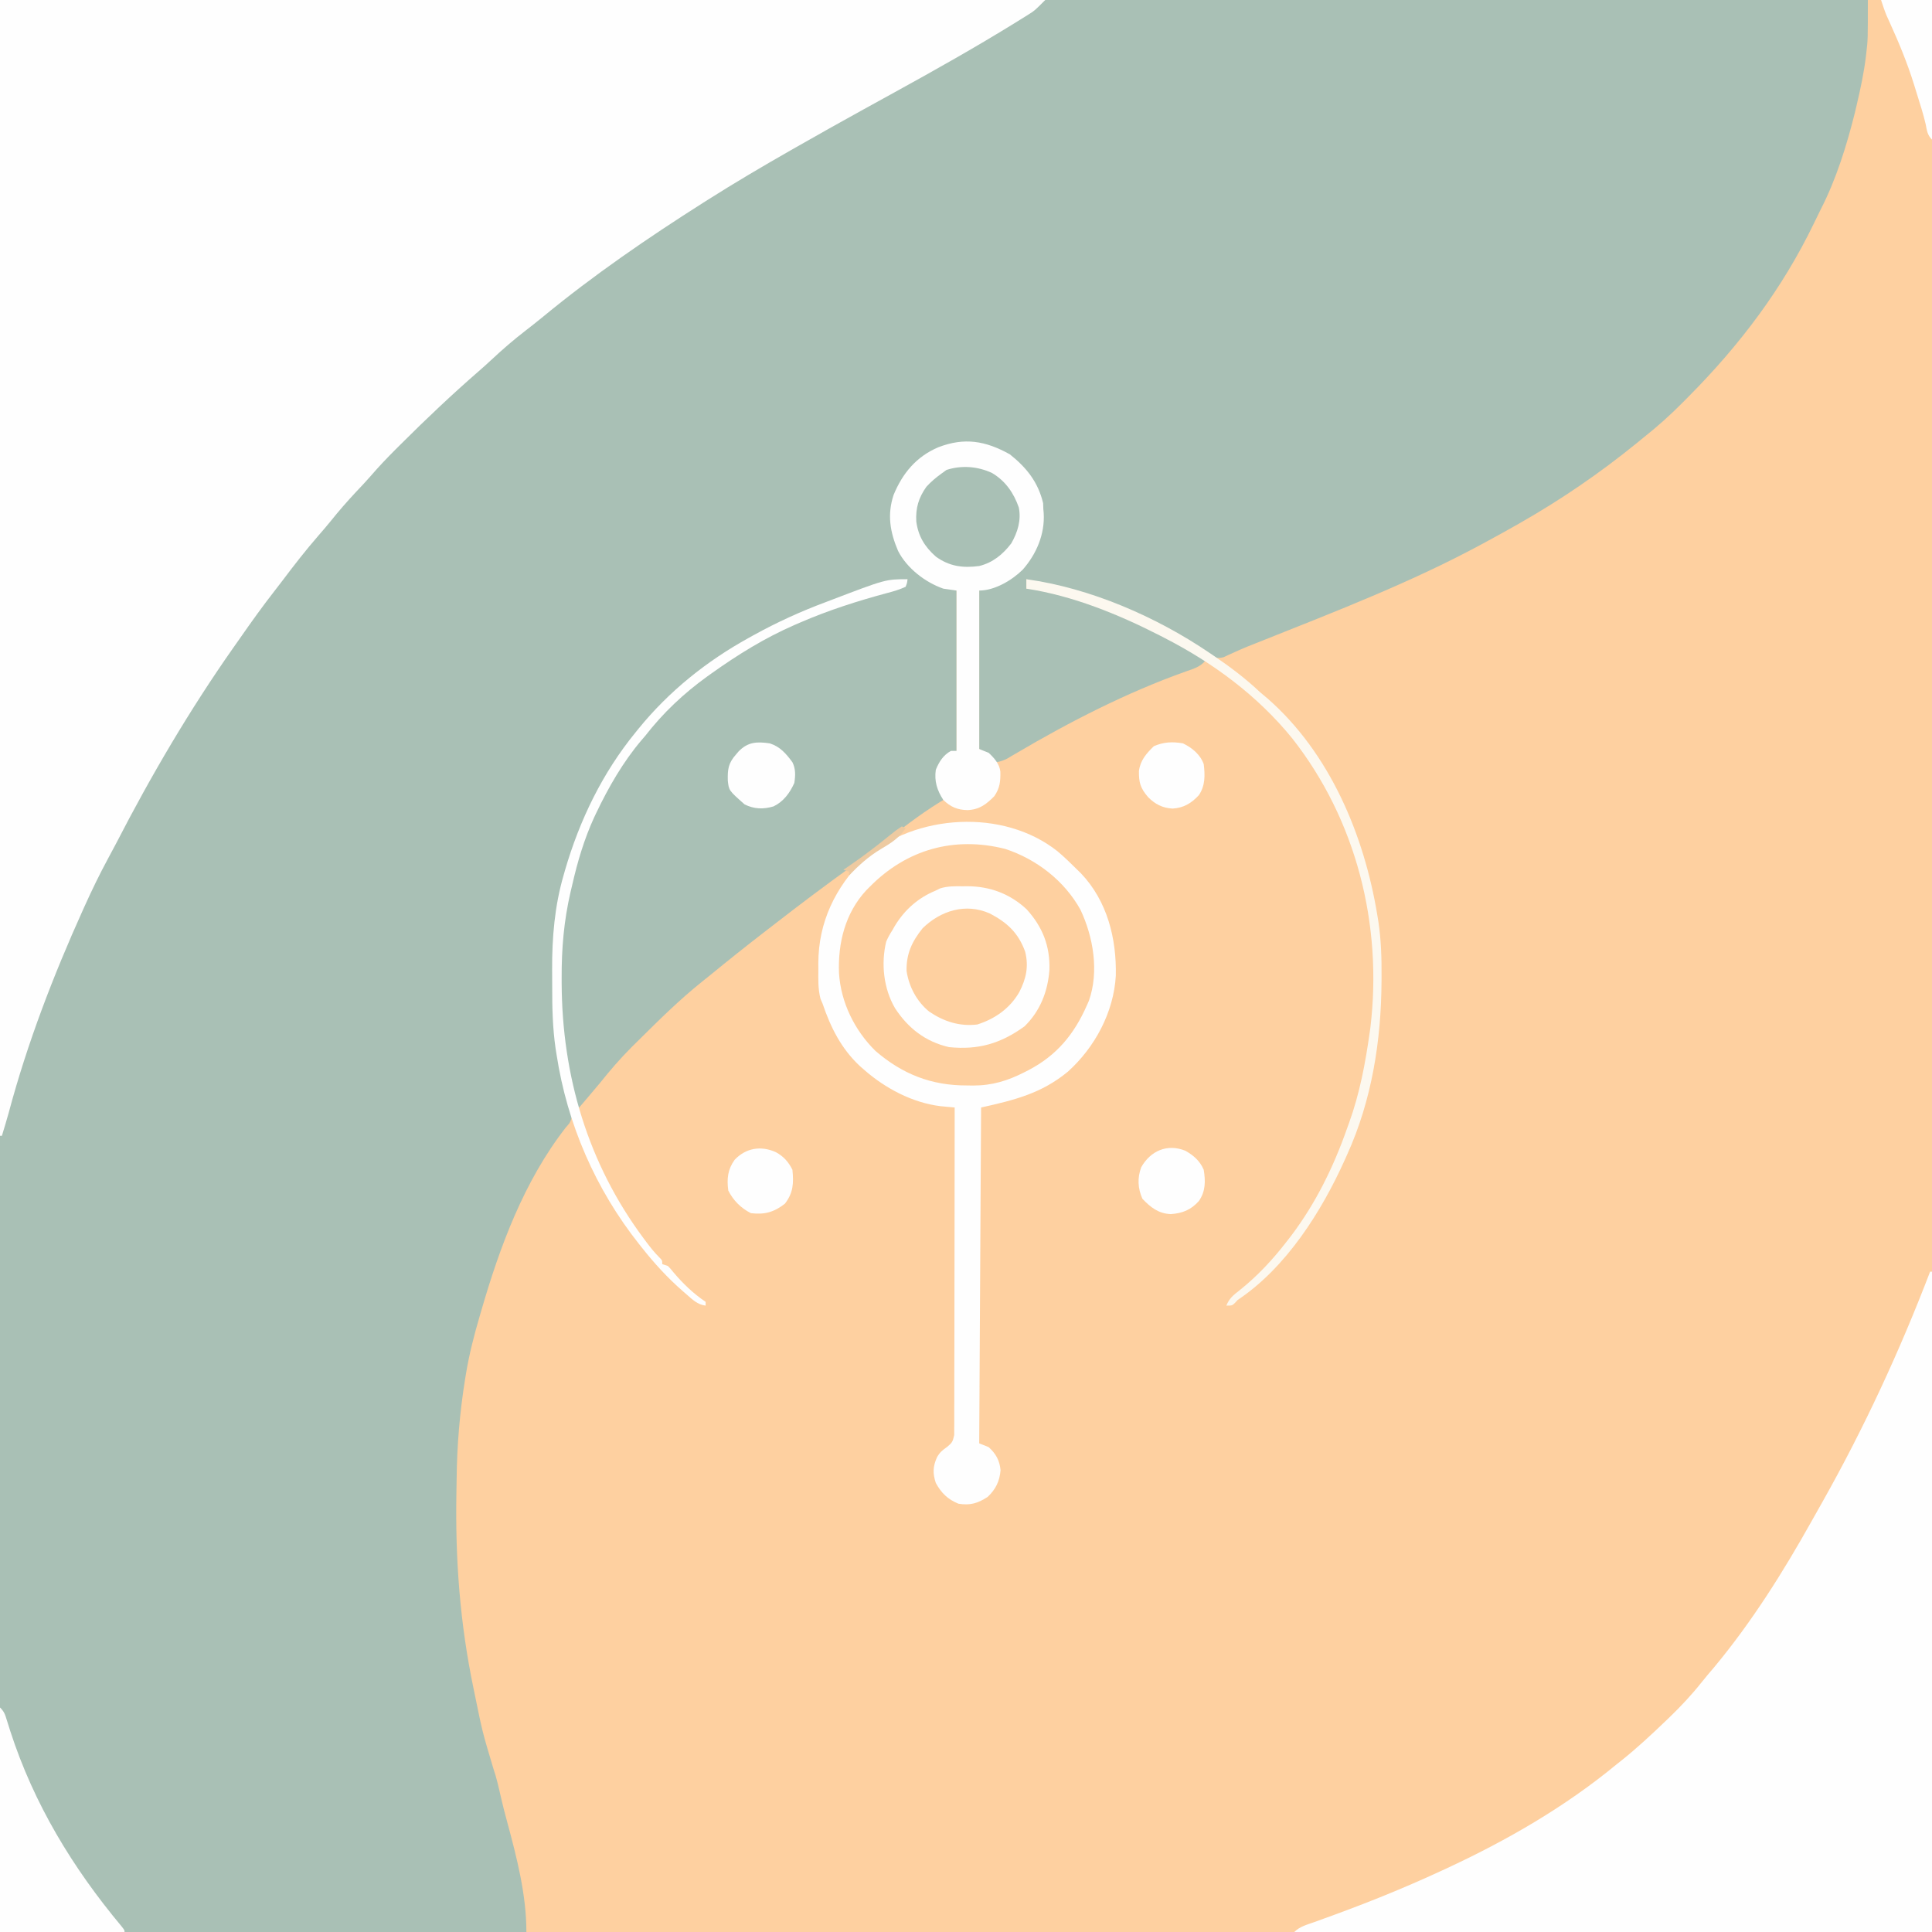
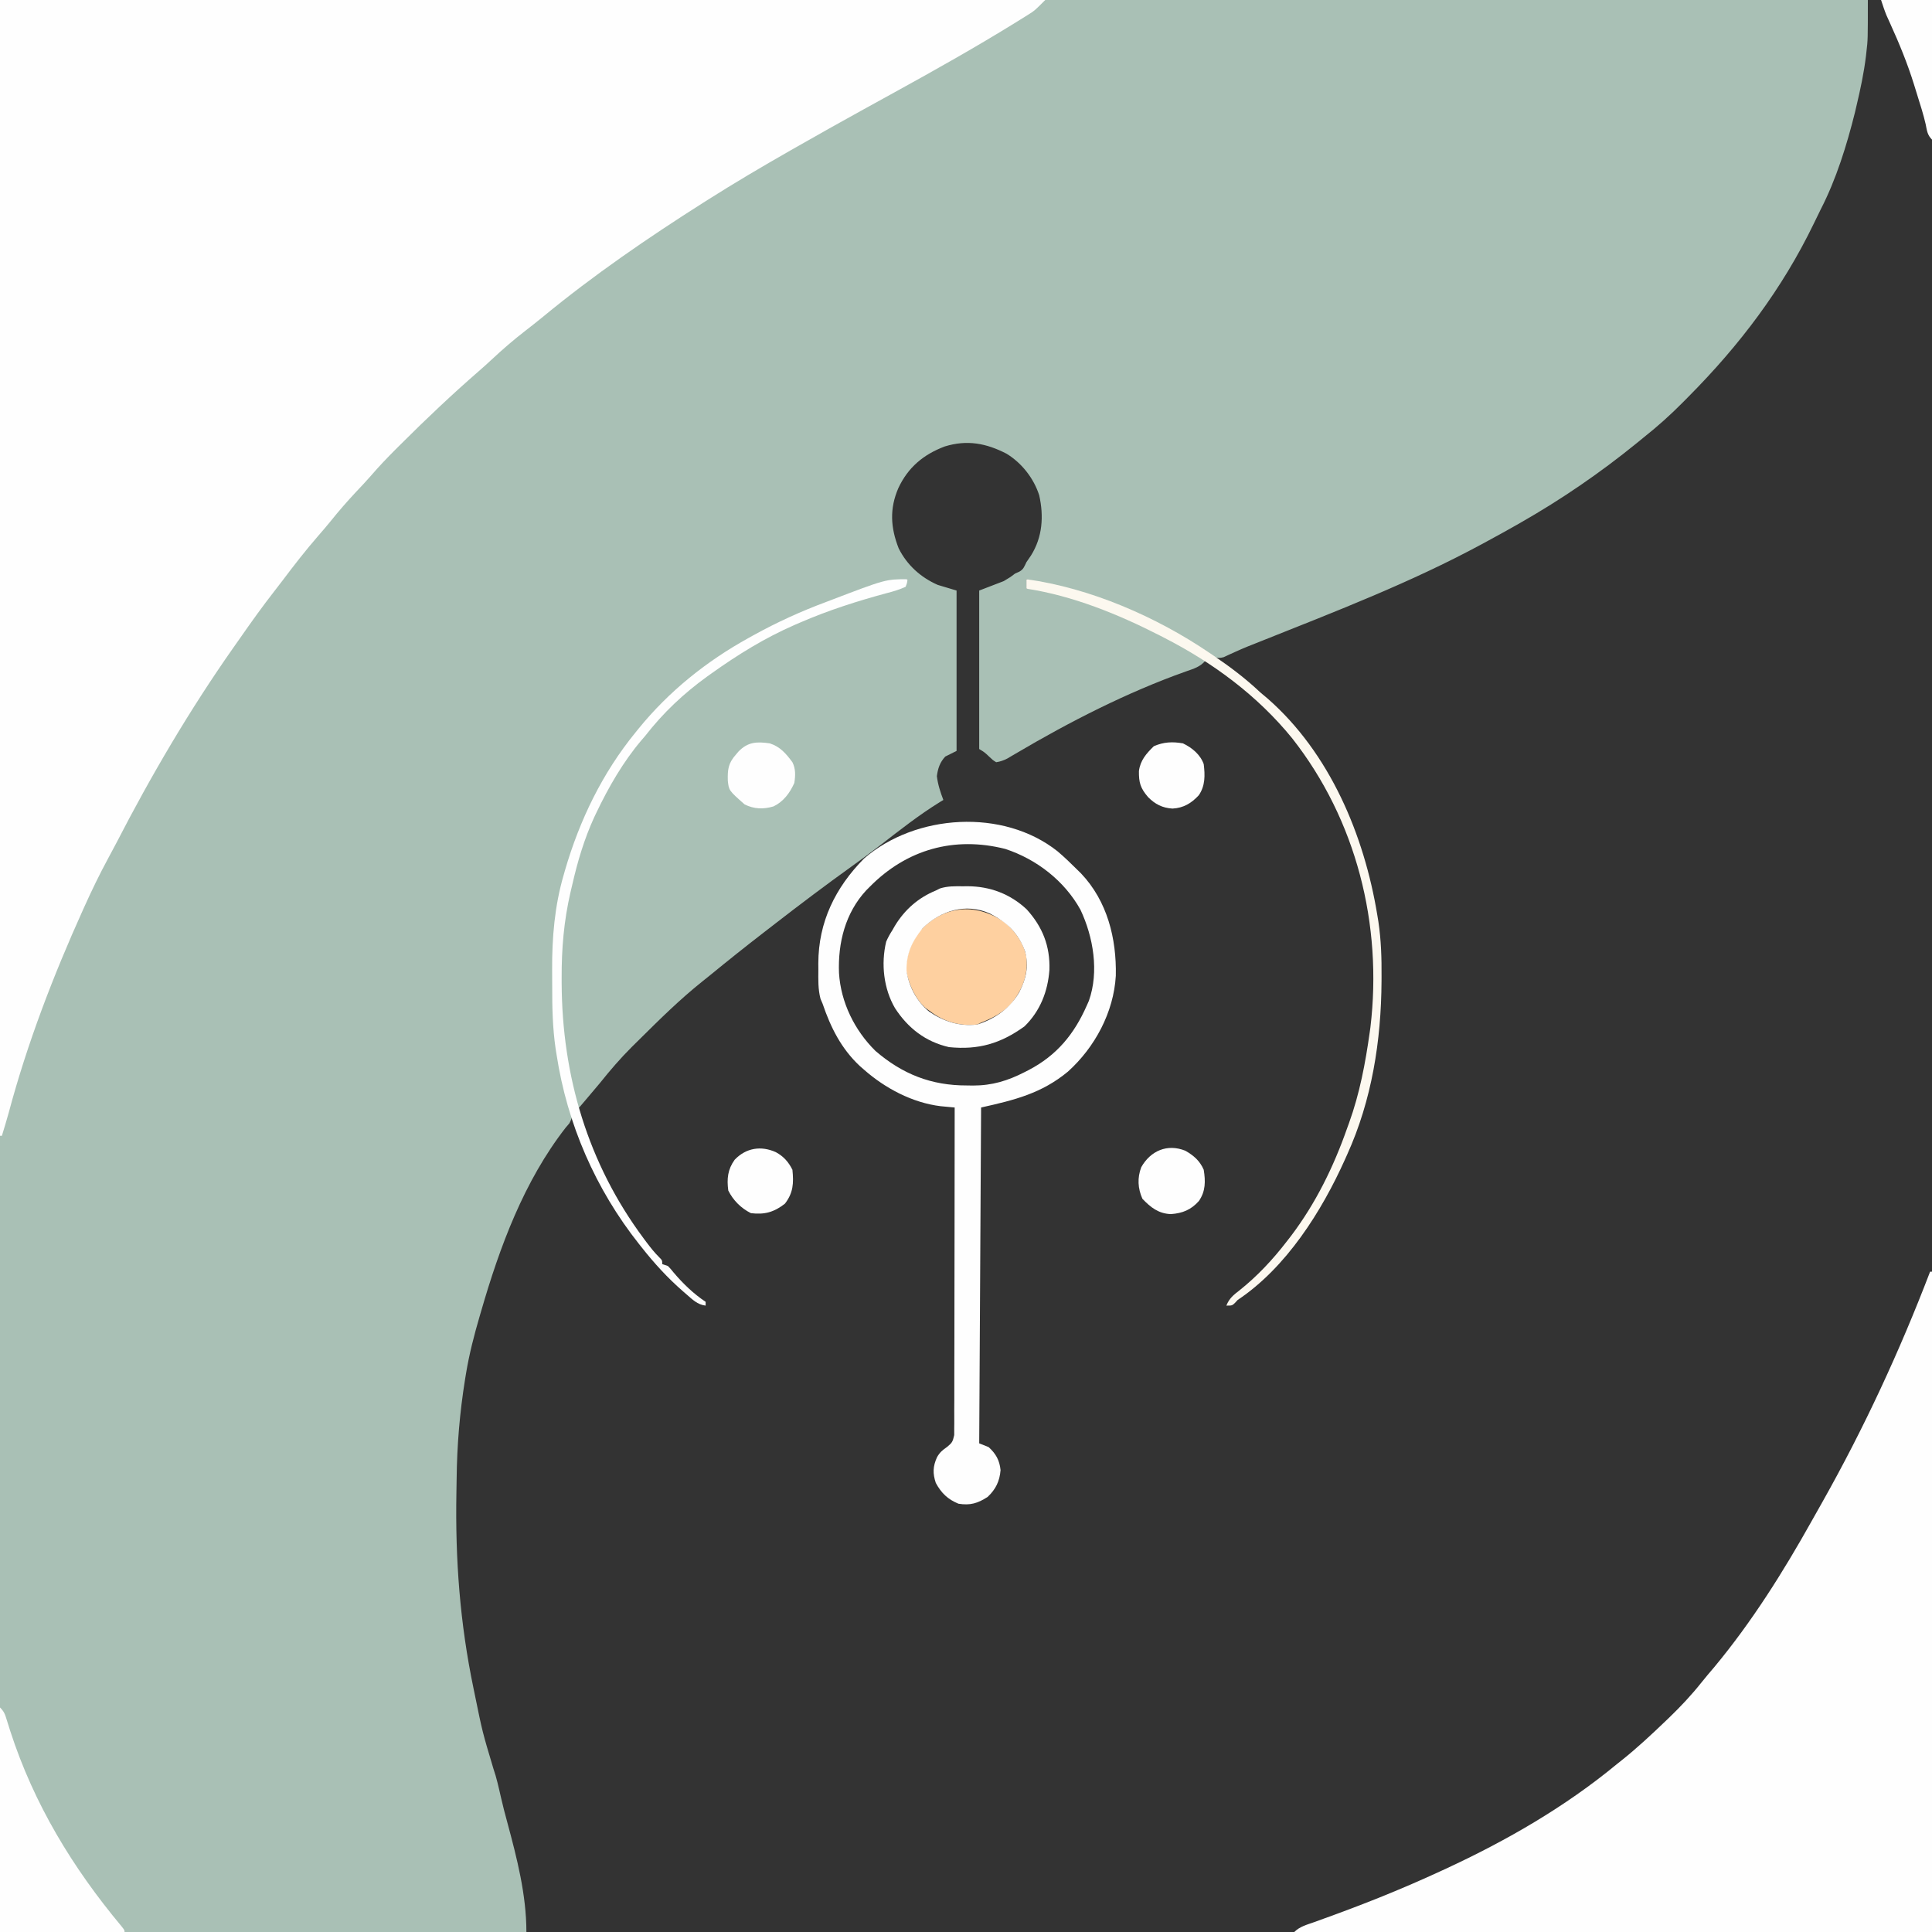
<svg xmlns="http://www.w3.org/2000/svg" version="1.1" width="1024" height="1024">
  <rect width="100%" height="100%" fill="#333333" stroke="none" />
-   <path d="M0 0 C337.92 0 675.84 0 1024 0 C1024 337.92 1024 675.84 1024 1024 C686.08 1024 348.16 1024 0 1024 C0 686.08 0 348.16 0 0 Z " fill="#FED0A0" transform="translate(0,0)" />
  <path d="M0 0 C326.7 0 653.4 0 990 0 C990 21.054 990 21.054 989.25 27.438 C989.12 28.597 989.12 28.597 988.988 29.78 C987.916 38.643 986.059 47.321 984 56 C983.725 57.181 983.451 58.362 983.168 59.578 C978.801 77.048 973.293 94.874 965.053 110.918 C963.784 113.427 962.571 115.961 961.355 118.496 C944.573 153.207 922.102 182.868 895.022 210.153 C894.024 211.159 893.027 212.167 892.032 213.177 C885.374 219.92 878.44 226.116 871 232 C869.757 233.013 868.516 234.029 867.277 235.047 C847.986 250.717 827.581 264.69 806 277 C804.975 277.587 804.975 277.587 803.929 278.186 C798.657 281.193 793.339 284.113 788 287 C786.59 287.765 786.59 287.765 785.152 288.546 C747.731 308.741 708.096 324.007 668.655 339.726 C667.43 340.215 666.204 340.704 664.941 341.208 C663.775 341.67 662.609 342.131 661.407 342.607 C659.121 343.542 656.853 344.521 654.605 345.544 C653.548 346.021 652.491 346.498 651.402 346.99 C650.478 347.424 649.554 347.859 648.601 348.307 C645.315 349.183 643.964 348.559 641 347 C639.147 345.886 637.316 344.736 635.5 343.562 C620.91 334.406 605.567 326.961 589.45 320.922 C586.999 319.999 584.56 319.049 582.121 318.094 C573.109 314.611 564.186 311.837 554.734 309.824 C551.094 309.021 547.572 308.059 544 307 C544 308.65 544 310.3 544 312 C544.574 312.003 545.147 312.005 545.738 312.008 C555.675 312.46 564.691 315.755 574 319 C575.388 319.48 575.388 319.48 576.804 319.97 C598.683 327.62 619.739 337.025 639 350 C636.293 353.453 632.558 354.482 628.562 355.875 C597.319 366.982 566.954 382.536 538.444 399.358 C537.649 399.824 536.854 400.289 536.035 400.77 C535.348 401.178 534.661 401.586 533.953 402.007 C531.946 403.027 530.225 403.657 528 404 C526.148 402.82 526.148 402.82 524.375 401.125 C521.894 398.771 521.894 398.771 519 397 C519 369.28 519 341.56 519 313 C523.29 311.35 527.58 309.7 532 308 C535.435 305.963 535.435 305.963 538 304 C539.114 303.505 539.114 303.505 540.25 303 C542.531 301.697 542.868 300.345 544 298 C544.805 296.807 545.618 295.62 546.438 294.438 C552.575 284.669 553.278 273.585 550.812 262.543 C547.936 253.539 541.546 245.374 533.477 240.465 C522.687 234.908 512.595 232.99 500.75 236.625 C489.436 240.888 481.26 247.732 476.125 258.75 C471.431 269.63 471.994 279.635 476.328 290.664 C480.756 299.499 487.979 306.028 497 310 C501.95 311.485 501.95 311.485 507 313 C507 341.05 507 369.1 507 398 C504.03 399.485 504.03 399.485 501 401 C498.169 404.058 497.093 407.284 496.562 411.375 C497.103 415.851 498.4 419.801 500 424 C499.392 424.366 498.783 424.732 498.156 425.109 C487.086 431.947 476.897 439.974 466.625 447.938 C461.641 451.8 456.56 455.511 451.438 459.188 C437.669 469.071 424.126 479.265 410.736 489.654 C408.749 491.194 406.759 492.73 404.77 494.266 C395.316 501.576 385.976 509.008 376.735 516.585 C375.195 517.841 373.641 519.082 372.086 520.32 C360.374 529.683 349.708 540.202 339.073 550.752 C337.669 552.144 336.261 553.532 334.852 554.921 C328.796 560.969 323.335 567.314 318 574 C315.996 576.411 313.969 578.8 311.938 581.188 C311.453 581.758 310.969 582.328 310.471 582.916 C309.315 584.278 308.157 585.639 307 587 C305 586 305 586 304.362 584.264 C304.182 583.506 304.002 582.749 303.816 581.969 C303.612 581.11 303.408 580.251 303.198 579.366 C295.615 545.172 293.148 508.394 301 474 C301.321 472.543 301.321 472.543 301.649 471.057 C308.893 438.897 323.549 409.096 345.646 384.51 C347.016 382.982 348.364 381.436 349.711 379.887 C367.78 359.349 392.398 343.879 416.875 332.062 C417.801 331.614 418.728 331.165 419.682 330.703 C425.448 327.99 431.251 325.801 437.327 323.88 C439.782 323.072 442.129 322.15 444.5 321.125 C449.587 319.041 454.804 317.458 460.062 315.875 C461.321 315.494 461.321 315.494 462.605 315.106 C467.443 313.672 472.197 312.509 477.185 311.727 C479.205 311.129 479.205 311.129 480.25 308.933 C480.498 308.295 480.745 307.657 481 307 C471.198 309.481 461.455 312.075 451.812 315.125 C451.048 315.366 450.284 315.607 449.497 315.856 C422.765 324.429 396.26 336.797 374 354 C372.943 354.775 371.886 355.549 370.797 356.348 C358.099 365.709 346.505 376.378 337 389 C336.157 390.07 335.313 391.139 334.469 392.207 C317.942 413.501 306.705 437.969 300 464 C299.738 464.842 299.477 465.684 299.207 466.551 C294.004 483.534 293.454 501.444 293.562 519.062 C293.565 520.083 293.567 521.103 293.57 522.154 C293.645 542.847 295.082 563.111 301.168 583.02 C303.619 591.799 303.619 591.799 301.77 595.387 C300.801 596.526 300.801 596.526 299.812 597.688 C277.738 626.009 264.868 660.847 255 695 C254.756 695.832 254.512 696.665 254.261 697.522 C251.319 707.587 248.702 717.641 247 728 C246.836 728.993 246.672 729.987 246.503 731.01 C243.678 748.6 242.219 765.917 242.029 783.724 C241.997 786.209 241.952 788.695 241.906 791.181 C241.268 826.575 243.761 860.31 251 895 C251.213 896.035 251.426 897.07 251.646 898.136 C255.697 917.986 255.697 917.986 261.5 937.375 C263.205 942.279 264.297 947.327 265.454 952.381 C266.494 956.911 267.631 961.395 268.875 965.875 C274 984.852 279 1004.274 279 1024 C186.93 1024 94.86 1024 0 1024 C0 686.08 0 348.16 0 0 Z " fill="#A9C0B5" transform="translate(0,0)" />
  <path d="M0 0 C182.82 0 365.64 0 554 0 C548.368 5.632 548.368 5.632 545.375 7.516 C544.339 8.172 544.339 8.172 543.281 8.841 C542.152 9.538 542.152 9.538 541 10.25 C539.778 11.012 539.778 11.012 538.531 11.79 C517.409 24.861 495.764 37.038 474 49 C469.082 51.706 464.166 54.415 459.25 57.125 C458.334 57.63 458.334 57.63 457.4 58.144 C445.551 64.677 433.752 71.294 422 78 C420.952 78.597 419.904 79.193 418.825 79.808 C404.027 88.245 389.389 96.883 375 106 C374.276 106.458 373.552 106.916 372.806 107.388 C343.51 125.974 314.557 145.826 287.777 167.91 C284.733 170.417 281.639 172.85 278.517 175.26 C272.29 180.07 266.417 185.132 260.672 190.508 C258.439 192.591 256.181 194.624 253.875 196.625 C239.579 209.054 225.847 222.062 212.438 235.438 C211.046 236.822 211.046 236.822 209.626 238.235 C205.118 242.753 200.745 247.322 196.589 252.166 C194.021 255.129 191.315 257.961 188.625 260.812 C183.974 265.783 179.548 270.862 175.293 276.18 C173.165 278.797 170.98 281.345 168.763 283.887 C161.987 291.67 155.711 299.776 149.503 308.016 C148.142 309.812 146.766 311.595 145.379 313.371 C139.105 321.412 133.197 329.673 127.368 338.04 C126.197 339.717 125.018 341.389 123.836 343.059 C100.572 376.158 80.049 411.078 61.548 447.036 C60.095 449.817 58.609 452.578 57.114 455.337 C52.706 463.5 48.692 471.795 44.875 480.25 C44.558 480.95 44.241 481.65 43.915 482.371 C28.236 517.1 14.435 552.972 4.601 589.818 C3.477 593.901 2.234 597.949 1 602 C0.67 602 0.34 602 0 602 C0 403.34 0 204.68 0 0 Z " fill="#FEFEFE" transform="translate(0,0)" />
  <path d="M0 0 C0.33 0 0.66 0 1 0 C1 115.5 1 231 1 350 C-110.54 350 -222.08 350 -337 350 C-334.063 347.063 -330.366 346.166 -326.523 344.797 C-324.735 344.147 -322.947 343.497 -321.16 342.847 C-320.216 342.505 -319.273 342.164 -318.301 341.812 C-298.502 334.626 -279.12 326.828 -260 318 C-258.859 317.474 -257.718 316.948 -256.542 316.407 C-224.36 301.484 -193.409 283.662 -166 261 C-165.169 260.341 -164.337 259.683 -163.48 259.004 C-155.248 252.435 -147.598 245.287 -140 238 C-139.441 237.464 -138.881 236.928 -138.305 236.376 C-132.192 230.483 -126.479 224.41 -121.191 217.75 C-118.957 214.946 -116.641 212.226 -114.312 209.5 C-94.554 185.711 -77.909 159.251 -62.845 132.3 C-60.958 128.925 -59.053 125.56 -57.148 122.195 C-34.988 82.866 -16.129 42.139 0 0 Z " fill="#FEFEFE" transform="translate(1023,674)" />
-   <path d="M0 0 C3.659 3.096 7.08 6.401 10.471 9.787 C11.477 10.775 11.477 10.775 12.502 11.783 C26.357 26.425 31.31 46.208 30.874 65.975 C29.751 85.372 19.744 103.927 5.471 116.787 C-8.449 128.295 -22.808 131.849 -40.529 135.787 C-40.859 194.527 -41.189 253.267 -41.529 313.787 C-39.879 314.447 -38.229 315.107 -36.529 315.787 C-32.699 319.259 -30.723 322.806 -30.216 327.975 C-30.7 333.877 -32.735 338.083 -37.029 342.162 C-42.282 345.577 -46.254 346.786 -52.529 345.787 C-58.152 343.485 -61.616 340.147 -64.529 334.787 C-66.222 329.708 -66.104 326.07 -63.904 321.162 C-62.384 318.499 -61.071 317.463 -58.485 315.634 C-55.867 313.459 -55.562 312.938 -54.775 309.408 C-54.772 307.457 -54.772 307.457 -54.769 305.466 C-54.76 304.739 -54.751 304.012 -54.741 303.263 C-54.718 300.832 -54.737 298.403 -54.756 295.971 C-54.748 294.227 -54.737 292.482 -54.724 290.738 C-54.695 286.005 -54.704 281.272 -54.719 276.539 C-54.728 271.591 -54.703 266.644 -54.683 261.696 C-54.648 252.329 -54.644 242.962 -54.651 233.594 C-54.658 222.929 -54.63 212.264 -54.6 201.599 C-54.539 179.662 -54.52 157.725 -54.529 135.787 C-55.204 135.726 -55.879 135.665 -56.575 135.602 C-57.467 135.517 -58.359 135.433 -59.278 135.346 C-60.159 135.264 -61.041 135.183 -61.949 135.098 C-76.887 133.297 -91.369 125.606 -102.529 115.787 C-103.652 114.805 -103.652 114.805 -104.798 113.803 C-114.62 104.633 -120.26 93.378 -124.529 80.787 C-124.897 79.923 -125.266 79.06 -125.646 78.17 C-126.995 73 -126.816 67.918 -126.779 62.6 C-126.787 61.526 -126.794 60.453 -126.802 59.348 C-126.749 37.465 -117.782 19.215 -102.529 3.787 C-75.234 -19.815 -28.846 -22.885 0 0 Z " fill="#FED0A0" transform="translate(560.529,451.213)" />
  <path d="M0 0 C3.659 3.096 7.08 6.401 10.471 9.787 C11.477 10.775 11.477 10.775 12.502 11.783 C26.357 26.425 31.31 46.208 30.874 65.975 C29.751 85.372 19.744 103.927 5.471 116.787 C-8.449 128.295 -22.808 131.849 -40.529 135.787 C-40.859 194.527 -41.189 253.267 -41.529 313.787 C-39.879 314.447 -38.229 315.107 -36.529 315.787 C-32.699 319.259 -30.723 322.806 -30.216 327.975 C-30.7 333.877 -32.735 338.083 -37.029 342.162 C-42.282 345.577 -46.254 346.786 -52.529 345.787 C-58.152 343.485 -61.616 340.147 -64.529 334.787 C-66.222 329.708 -66.104 326.07 -63.904 321.162 C-62.384 318.499 -61.071 317.463 -58.485 315.634 C-55.867 313.459 -55.562 312.938 -54.775 309.408 C-54.772 307.457 -54.772 307.457 -54.769 305.466 C-54.76 304.739 -54.751 304.012 -54.741 303.263 C-54.718 300.832 -54.737 298.403 -54.756 295.971 C-54.748 294.227 -54.737 292.482 -54.724 290.738 C-54.695 286.005 -54.704 281.272 -54.719 276.539 C-54.728 271.591 -54.703 266.644 -54.683 261.696 C-54.648 252.329 -54.644 242.962 -54.651 233.594 C-54.658 222.929 -54.63 212.264 -54.6 201.599 C-54.539 179.662 -54.52 157.725 -54.529 135.787 C-55.204 135.726 -55.879 135.665 -56.575 135.602 C-57.467 135.517 -58.359 135.433 -59.278 135.346 C-60.159 135.264 -61.041 135.183 -61.949 135.098 C-76.887 133.297 -91.369 125.606 -102.529 115.787 C-103.652 114.805 -103.652 114.805 -104.798 113.803 C-114.62 104.633 -120.26 93.378 -124.529 80.787 C-124.897 79.923 -125.266 79.06 -125.646 78.17 C-126.995 73 -126.816 67.918 -126.779 62.6 C-126.787 61.526 -126.794 60.453 -126.802 59.348 C-126.749 37.465 -117.782 19.215 -102.529 3.787 C-75.234 -19.815 -28.846 -22.885 0 0 Z M-99.529 18.787 C-100.146 19.406 -100.764 20.025 -101.4 20.662 C-112.545 32.705 -116.456 48.523 -115.841 64.529 C-114.88 80.061 -107.585 94.895 -96.529 105.787 C-82.234 118.105 -66.903 124.156 -48.091 124.1 C-47.023 124.116 -45.955 124.132 -44.855 124.148 C-34.702 124.155 -26.441 121.629 -17.466 117.037 C-16.777 116.686 -16.087 116.334 -15.376 115.972 C-0.456 108.177 8.765 97.002 15.471 81.787 C15.844 80.948 16.216 80.109 16.6 79.244 C22.085 63.774 18.952 45.366 12.12 30.932 C3.607 15.595 -11.104 4.223 -27.662 -1.248 C-54.792 -8.143 -80.013 -0.994 -99.529 18.787 Z " fill="#FEFEFE" transform="translate(560.529,451.213)" />
-   <path d="M0 0 C8.806 7.005 14.972 14.693 17.625 25.875 C17.666 26.968 17.707 28.061 17.75 29.188 C17.811 29.836 17.871 30.484 17.934 31.152 C18.6 42.323 14.066 52.925 6.75 61.188 C1.007 66.819 -8.085 72.188 -16.25 72.188 C-16.25 99.908 -16.25 127.627 -16.25 156.188 C-14.6 156.847 -12.95 157.507 -11.25 158.188 C-8.351 160.881 -5.467 164.101 -5.047 168.141 C-4.942 173.28 -5.244 176.824 -8.25 181.188 C-12.585 185.553 -16.117 188.272 -22.438 188.562 C-27.735 188.468 -31.446 186.889 -35.25 183.188 C-38.55 178.215 -40.135 173.16 -39.25 167.188 C-37.54 162.983 -35.308 159.413 -31.25 157.188 C-30.26 157.188 -29.27 157.188 -28.25 157.188 C-28.25 129.137 -28.25 101.087 -28.25 72.188 C-30.56 71.858 -32.87 71.528 -35.25 71.188 C-44.911 67.832 -54.574 60.36 -59.25 51.188 C-63.506 41.233 -65.086 31.941 -61.625 21.5 C-56.876 9.983 -49.547 1.185 -37.938 -3.75 C-24.036 -9.111 -12.875 -7.18 0 0 Z " fill="#FEFEFE" transform="translate(535.25,240.812)" />
  <path d="M0 0 C2.26 2.26 2.664 3.614 3.594 6.637 C3.896 7.595 4.199 8.553 4.511 9.54 C4.837 10.579 5.164 11.617 5.5 12.688 C18.021 51.233 38.493 84.957 64.383 115.953 C66 118 66 118 66 119 C44.22 119 22.44 119 0 119 C0 79.73 0 40.46 0 0 Z " fill="#FEFEFE" transform="translate(0,905)" />
  <path d="M0 0 C5.694 4.553 10.282 11.12 11.75 18.312 C12.822 28.064 9.726 35.63 3.75 43.312 C-0.935 48.206 -6.009 50.834 -12.25 53.312 C-13.24 53.808 -13.24 53.808 -14.25 54.312 C-23.428 55.341 -31.942 52.921 -39.25 47.312 C-40.052 46.744 -40.854 46.176 -41.68 45.59 C-47.13 40.761 -50.44 33.219 -51.906 26.148 C-52.325 18.215 -49.716 11.788 -45.25 5.312 C-32.594 -8.697 -15.557 -10.598 0 0 Z " fill="#FED0A0" transform="translate(532.25,488.688)" />
  <path d="M0 0 C0.817 -0.008 1.633 -0.015 2.475 -0.023 C14.357 0.014 25.055 4.011 33.805 12.176 C42.303 21.538 46.304 31.735 45.902 44.309 C45.069 55.72 41.014 66.109 32.688 74.25 C20.013 83.376 8.262 86.821 -7.312 85.25 C-19.748 82.404 -29.014 75.22 -35.91 64.641 C-41.976 54.3 -43.422 41.085 -40.629 29.387 C-39.685 27.182 -38.615 25.262 -37.312 23.25 C-36.888 22.507 -36.464 21.765 -36.027 21 C-30.812 12.4 -23.614 6.069 -14.312 2.25 C-13.602 1.892 -12.892 1.533 -12.16 1.164 C-8.091 -0.142 -4.246 -0.04 0 0 Z M-21.312 22.25 C-26.95 29.285 -29.992 35.752 -29.812 44.852 C-28.584 53.202 -24.382 61.096 -17.812 66.438 C-10.015 71.702 -1.761 74.372 7.688 73.25 C17.082 70.263 24.949 64.706 29.918 56.125 C33.553 48.987 35.024 42.604 33.039 34.652 C29.436 24.691 23.519 19.197 14.238 14.379 C1.526 8.753 -11.742 12.896 -21.312 22.25 Z " fill="#FEFEFE" transform="translate(510.312,469.75)" />
-   <path d="M0 0 C7.107 4.224 11.518 10.559 14.215 18.316 C15.538 25.119 13.601 31.393 10.215 37.316 C5.759 43.16 0.423 47.537 -6.785 49.316 C-15.479 50.463 -22.61 49.524 -29.785 44.316 C-35.682 39.088 -39.088 33.527 -40.133 25.719 C-40.525 18.572 -38.918 13.163 -34.785 7.316 C-32.328 4.637 -29.731 2.438 -26.785 0.316 C-25.898 -0.323 -25.011 -0.962 -24.098 -1.621 C-16.111 -4.183 -7.581 -3.526 0 0 Z " fill="#A9C0B5" transform="translate(525.785,250.684)" />
  <path d="M0 0 C-0.188 1.875 -0.188 1.875 -1 4 C-4.105 5.446 -7.252 6.399 -10.562 7.25 C-26.471 11.536 -41.873 16.434 -57 23 C-57.901 23.388 -58.802 23.775 -59.73 24.174 C-75.654 31.12 -89.872 39.924 -104 50 C-104.694 50.494 -105.387 50.988 -106.102 51.498 C-118.645 60.544 -129.517 70.795 -139 83 C-139.926 84.075 -139.926 84.075 -140.871 85.172 C-150.689 96.684 -158.513 110.311 -165 123.938 C-165.337 124.644 -165.674 125.351 -166.021 126.08 C-171.315 137.628 -174.879 149.573 -177.688 161.938 C-178.129 163.801 -178.129 163.801 -178.58 165.701 C-182.122 181.038 -183.38 195.706 -183.312 211.375 C-183.311 212.252 -183.309 213.128 -183.307 214.031 C-183.135 263.229 -169.381 309.77 -139.812 349.438 C-139.301 350.124 -138.79 350.811 -138.263 351.519 C-136.161 354.302 -134.116 356.885 -131.637 359.348 C-130 361 -130 361 -130 363 C-129.01 363.33 -128.02 363.66 -127 364 C-125.527 365.531 -125.527 365.531 -123.938 367.5 C-118.993 373.341 -113.378 378.748 -107 383 C-107 383.66 -107 384.32 -107 385 C-111.342 384.505 -114.092 381.698 -117.25 378.938 C-117.828 378.438 -118.407 377.938 -119.003 377.424 C-127.223 370.265 -134.244 362.557 -141 354 C-141.624 353.216 -141.624 353.216 -142.26 352.416 C-165.361 323.293 -180.386 288.728 -186 252 C-186.179 250.881 -186.358 249.762 -186.542 248.61 C-188.114 237.693 -188.34 226.885 -188.316 215.866 C-188.313 212.834 -188.336 209.803 -188.361 206.771 C-188.417 189.939 -187.034 173.231 -182.312 157 C-182.059 156.104 -181.806 155.208 -181.544 154.285 C-173.757 127.568 -161.662 102.565 -144 81 C-143.543 80.434 -143.085 79.869 -142.614 79.286 C-126.391 59.321 -106.511 43.419 -84 31 C-83.219 30.566 -82.439 30.132 -81.634 29.685 C-69.106 22.771 -56.406 16.984 -43 12 C-42.29 11.728 -41.579 11.457 -40.847 11.177 C-11.582 0 -11.582 0 0 0 Z " fill="#FEFEFE" transform="translate(481,307)" />
  <path d="M0 0 C33.815 4.653 68.883 19.887 97 39 C97.714 39.481 98.428 39.962 99.164 40.458 C108.002 46.444 116.228 52.659 124 60 C125.309 61.109 126.621 62.213 127.938 63.312 C160.854 92.197 179.065 135.671 186 178 C186.188 179.146 186.377 180.292 186.571 181.473 C188.034 191.254 188.322 200.815 188.25 210.688 C188.246 211.479 188.242 212.271 188.239 213.087 C188.063 244.615 183.113 276.079 170 305 C169.664 305.754 169.327 306.508 168.981 307.285 C156.545 335.019 137.759 364.827 112 382 C111.505 382.536 111.01 383.072 110.5 383.625 C109 385 109 385 106 385 C107.516 381.159 109.763 379.367 113 376.875 C122.53 369.261 130.56 360.647 138 351 C138.768 350.01 139.537 349.02 140.328 348 C153.425 330.654 162.826 311.437 170 291 C170.322 290.116 170.644 289.231 170.976 288.32 C176.668 272.593 179.68 256.539 182 240 C182.113 239.198 182.225 238.396 182.342 237.57 C188.857 183.059 174.871 127.556 140.882 84.316 C122.483 61.674 98.899 44.264 73 31 C72.245 30.61 71.491 30.221 70.713 29.819 C48.672 18.567 24.595 8.745 0 5 C0 3.35 0 1.7 0 0 Z " fill="#FCF8EF" transform="translate(544,307)" />
  <path d="M0 0 C5.526 1.772 8.634 5.45 12 10 C13.776 13.551 13.625 17.131 13 21 C10.656 26.258 7.259 30.874 1.988 33.41 C-3.423 35.016 -8.256 34.855 -13.312 32.375 C-21.672 24.987 -21.672 24.987 -22.238 19.828 C-22.407 13.961 -22.046 10.565 -18 6 C-17.288 5.161 -17.288 5.161 -16.562 4.305 C-11.641 -0.783 -6.809 -1.011 0 0 Z " fill="#FEFEFE" transform="translate(408,394)" />
  <path d="M0 0 C4.445 2.558 7.64 5.31 9.723 10.082 C10.7 16.163 10.741 21.451 7.16 26.645 C3.007 31.312 -1.534 33.157 -7.715 33.582 C-14.218 33.338 -18.423 30.029 -22.777 25.457 C-25.217 19.967 -25.531 14.417 -23.395 8.734 C-18.483 0.033 -9.614 -3.875 0 0 Z " fill="#FEFEFE" transform="translate(628.277,609.918)" />
  <path d="M0 0 C4.795 2.302 9.194 5.921 11 11 C11.722 16.88 11.837 22.472 8.387 27.496 C4.486 31.726 0.247 34.265 -5.562 34.562 C-10.914 34.222 -14.764 32.271 -18.508 28.469 C-22.574 23.729 -23.414 20.783 -23.344 14.672 C-22.613 8.993 -19.421 5.387 -15.438 1.5 C-10.258 -0.76 -5.554 -0.968 0 0 Z " fill="#FEFEFE" transform="translate(627,394)" />
  <path d="M0 0 C4.101 2.264 6.65 5.113 8.75 9.312 C9.472 16.451 9.2 21.575 4.75 27.312 C-1.054 31.814 -6.03 33.192 -13.25 32.312 C-18.475 29.7 -22.619 25.574 -25.25 20.312 C-26.061 14.079 -25.578 9.177 -21.863 4.008 C-15.826 -2.336 -7.828 -3.552 0 0 Z " fill="#FEFEFE" transform="translate(411.25,610.688)" />
  <path d="M0 0 C8.91 0 17.82 0 27 0 C27 24.42 27 48.84 27 74 C24.48 71.48 24.346 69.24 23.647 65.835 C22.46 60.636 20.814 55.568 19.224 50.48 C18.628 48.571 18.04 46.66 17.453 44.748 C13.986 33.596 9.649 23.056 4.824 12.438 C4.488 11.69 4.151 10.942 3.805 10.172 C3.505 9.513 3.206 8.854 2.898 8.175 C1.795 5.503 0.914 2.743 0 0 Z " fill="#FEFEFE" transform="translate(997,0)" />
-   <path d="M0 0 C0.66 0.33 1.32 0.66 2 1 C-1.513 6.205 -5.74 8.853 -11.12 12.031 C-17.614 15.891 -22.768 20.609 -28 26 C-28 25.34 -28 24.68 -28 24 C-28.99 23.67 -29.98 23.34 -31 23 C-30.236 22.49 -29.471 21.979 -28.684 21.453 C-20.861 16.144 -13.448 10.472 -6.117 4.504 C-3 2 -3 2 0 0 Z " fill="#EDCAA1" transform="translate(478,438)" />
</svg>